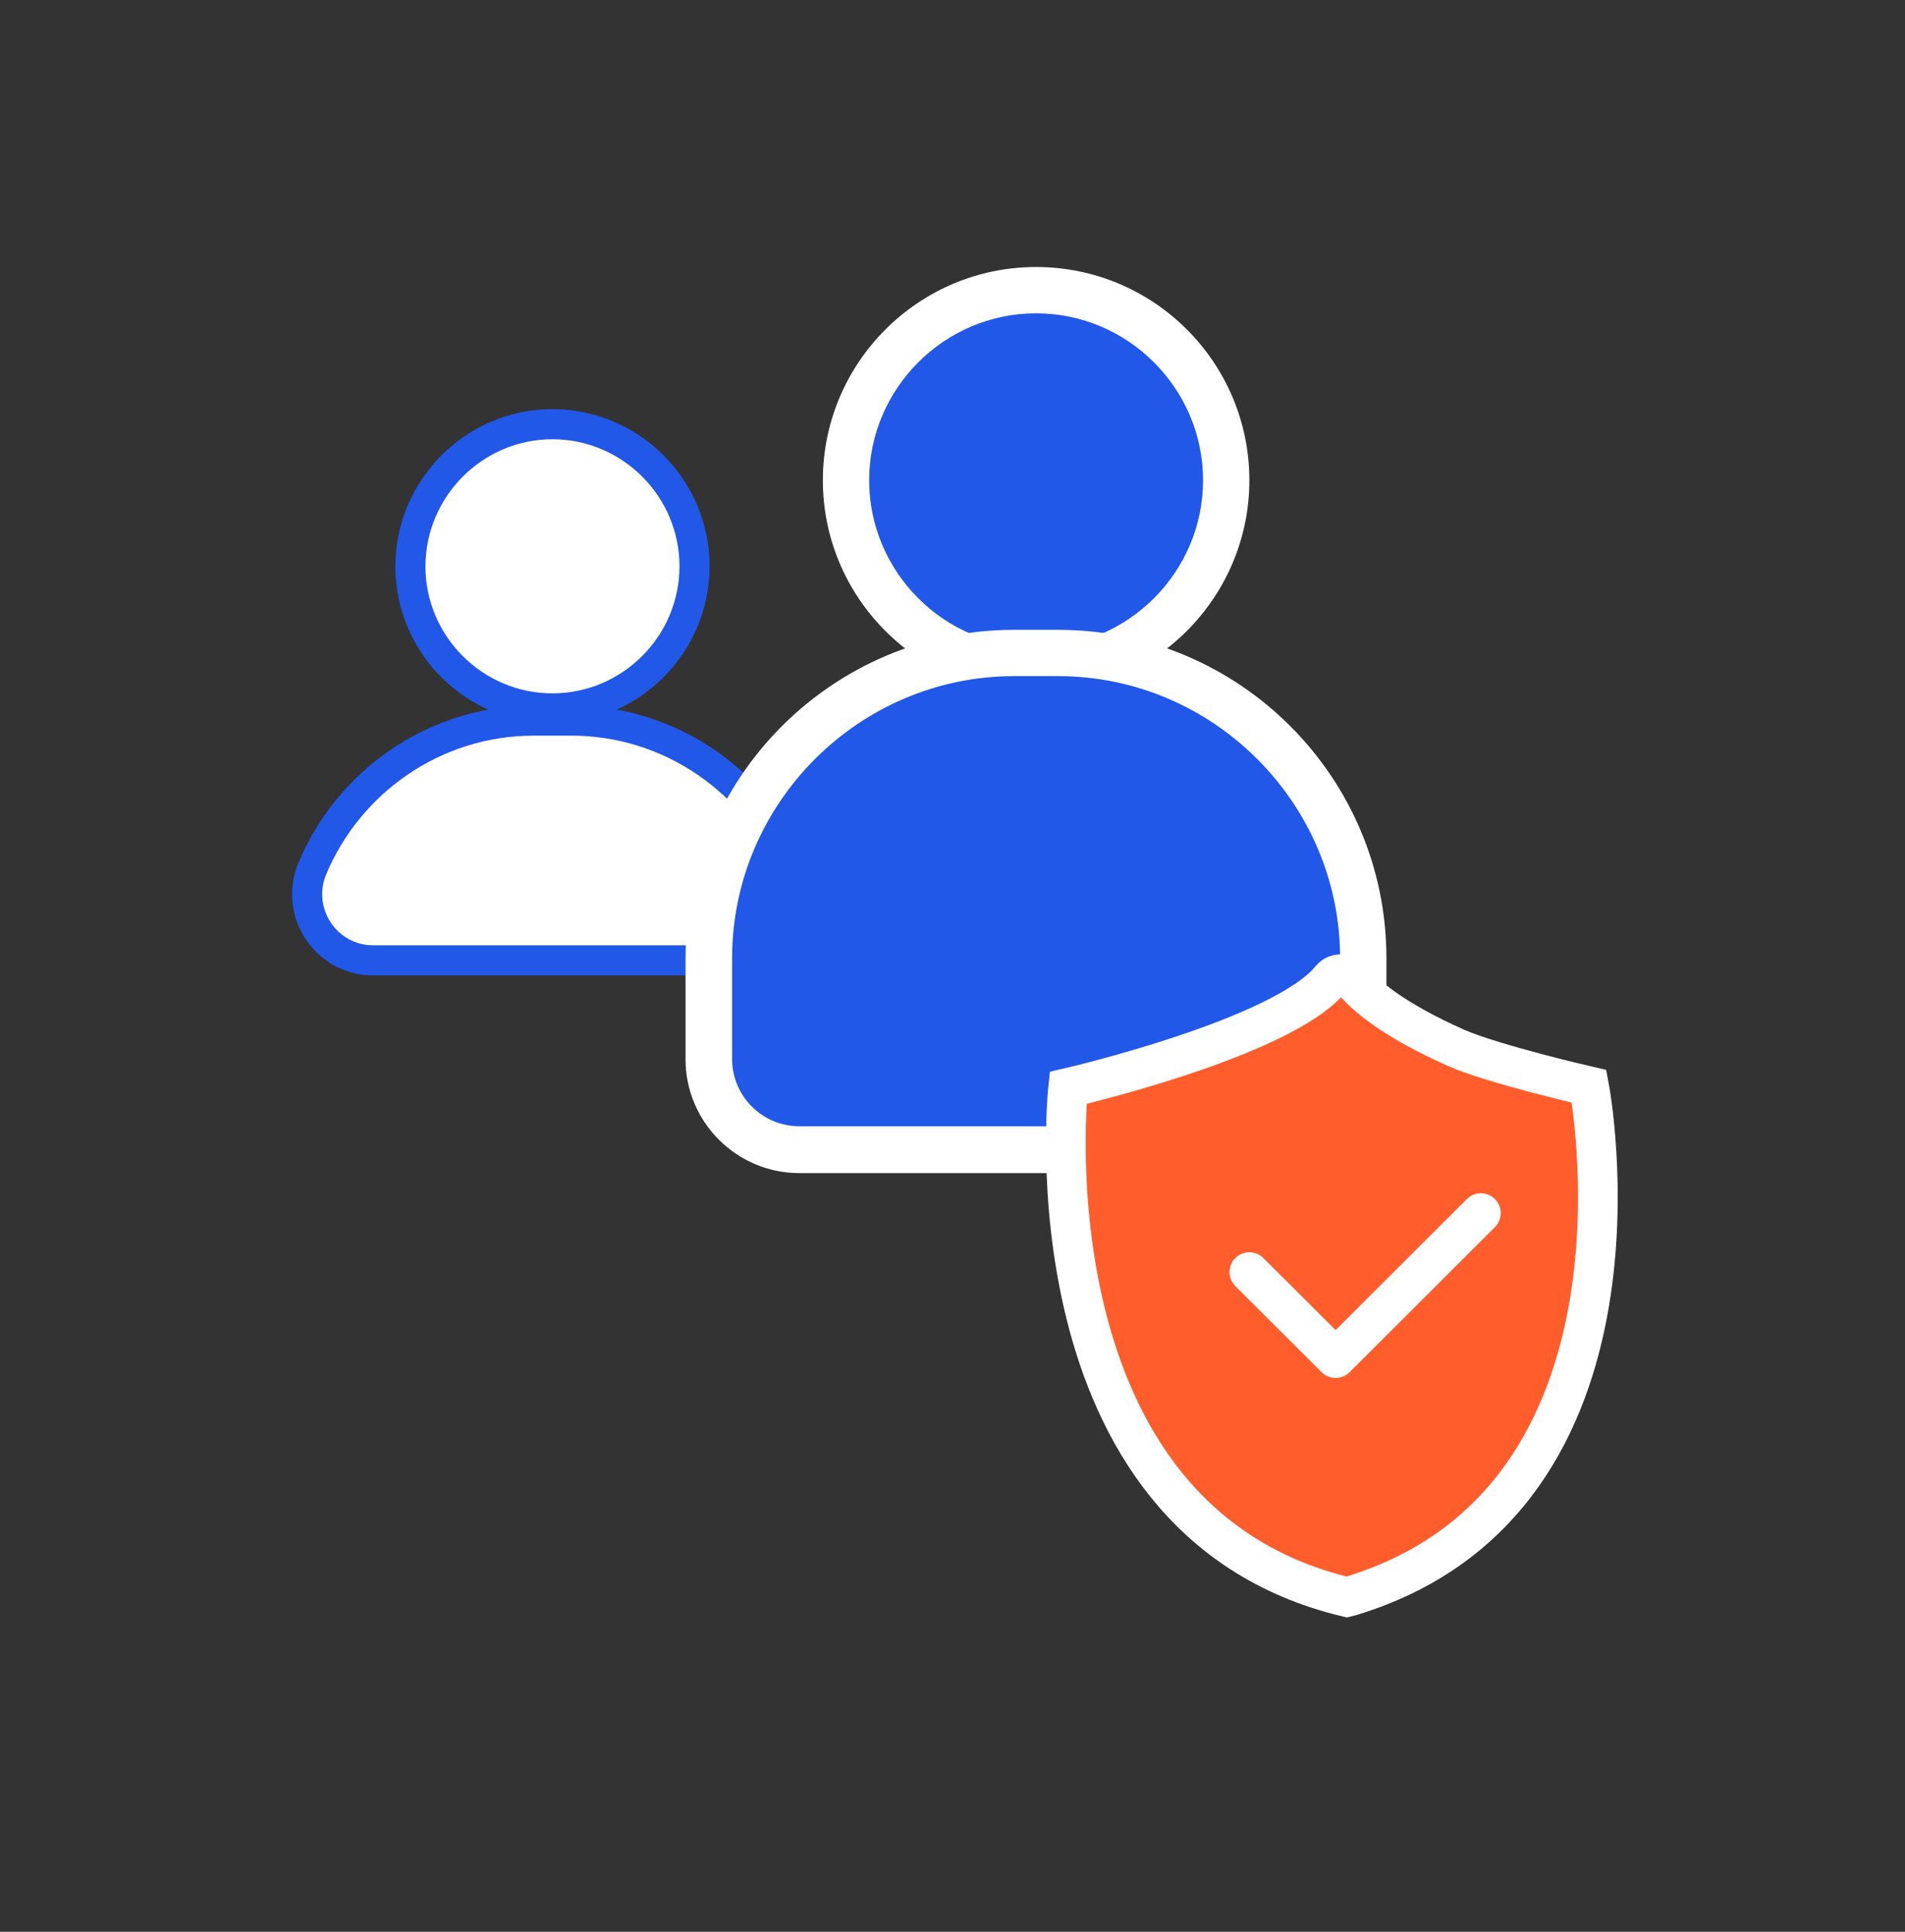
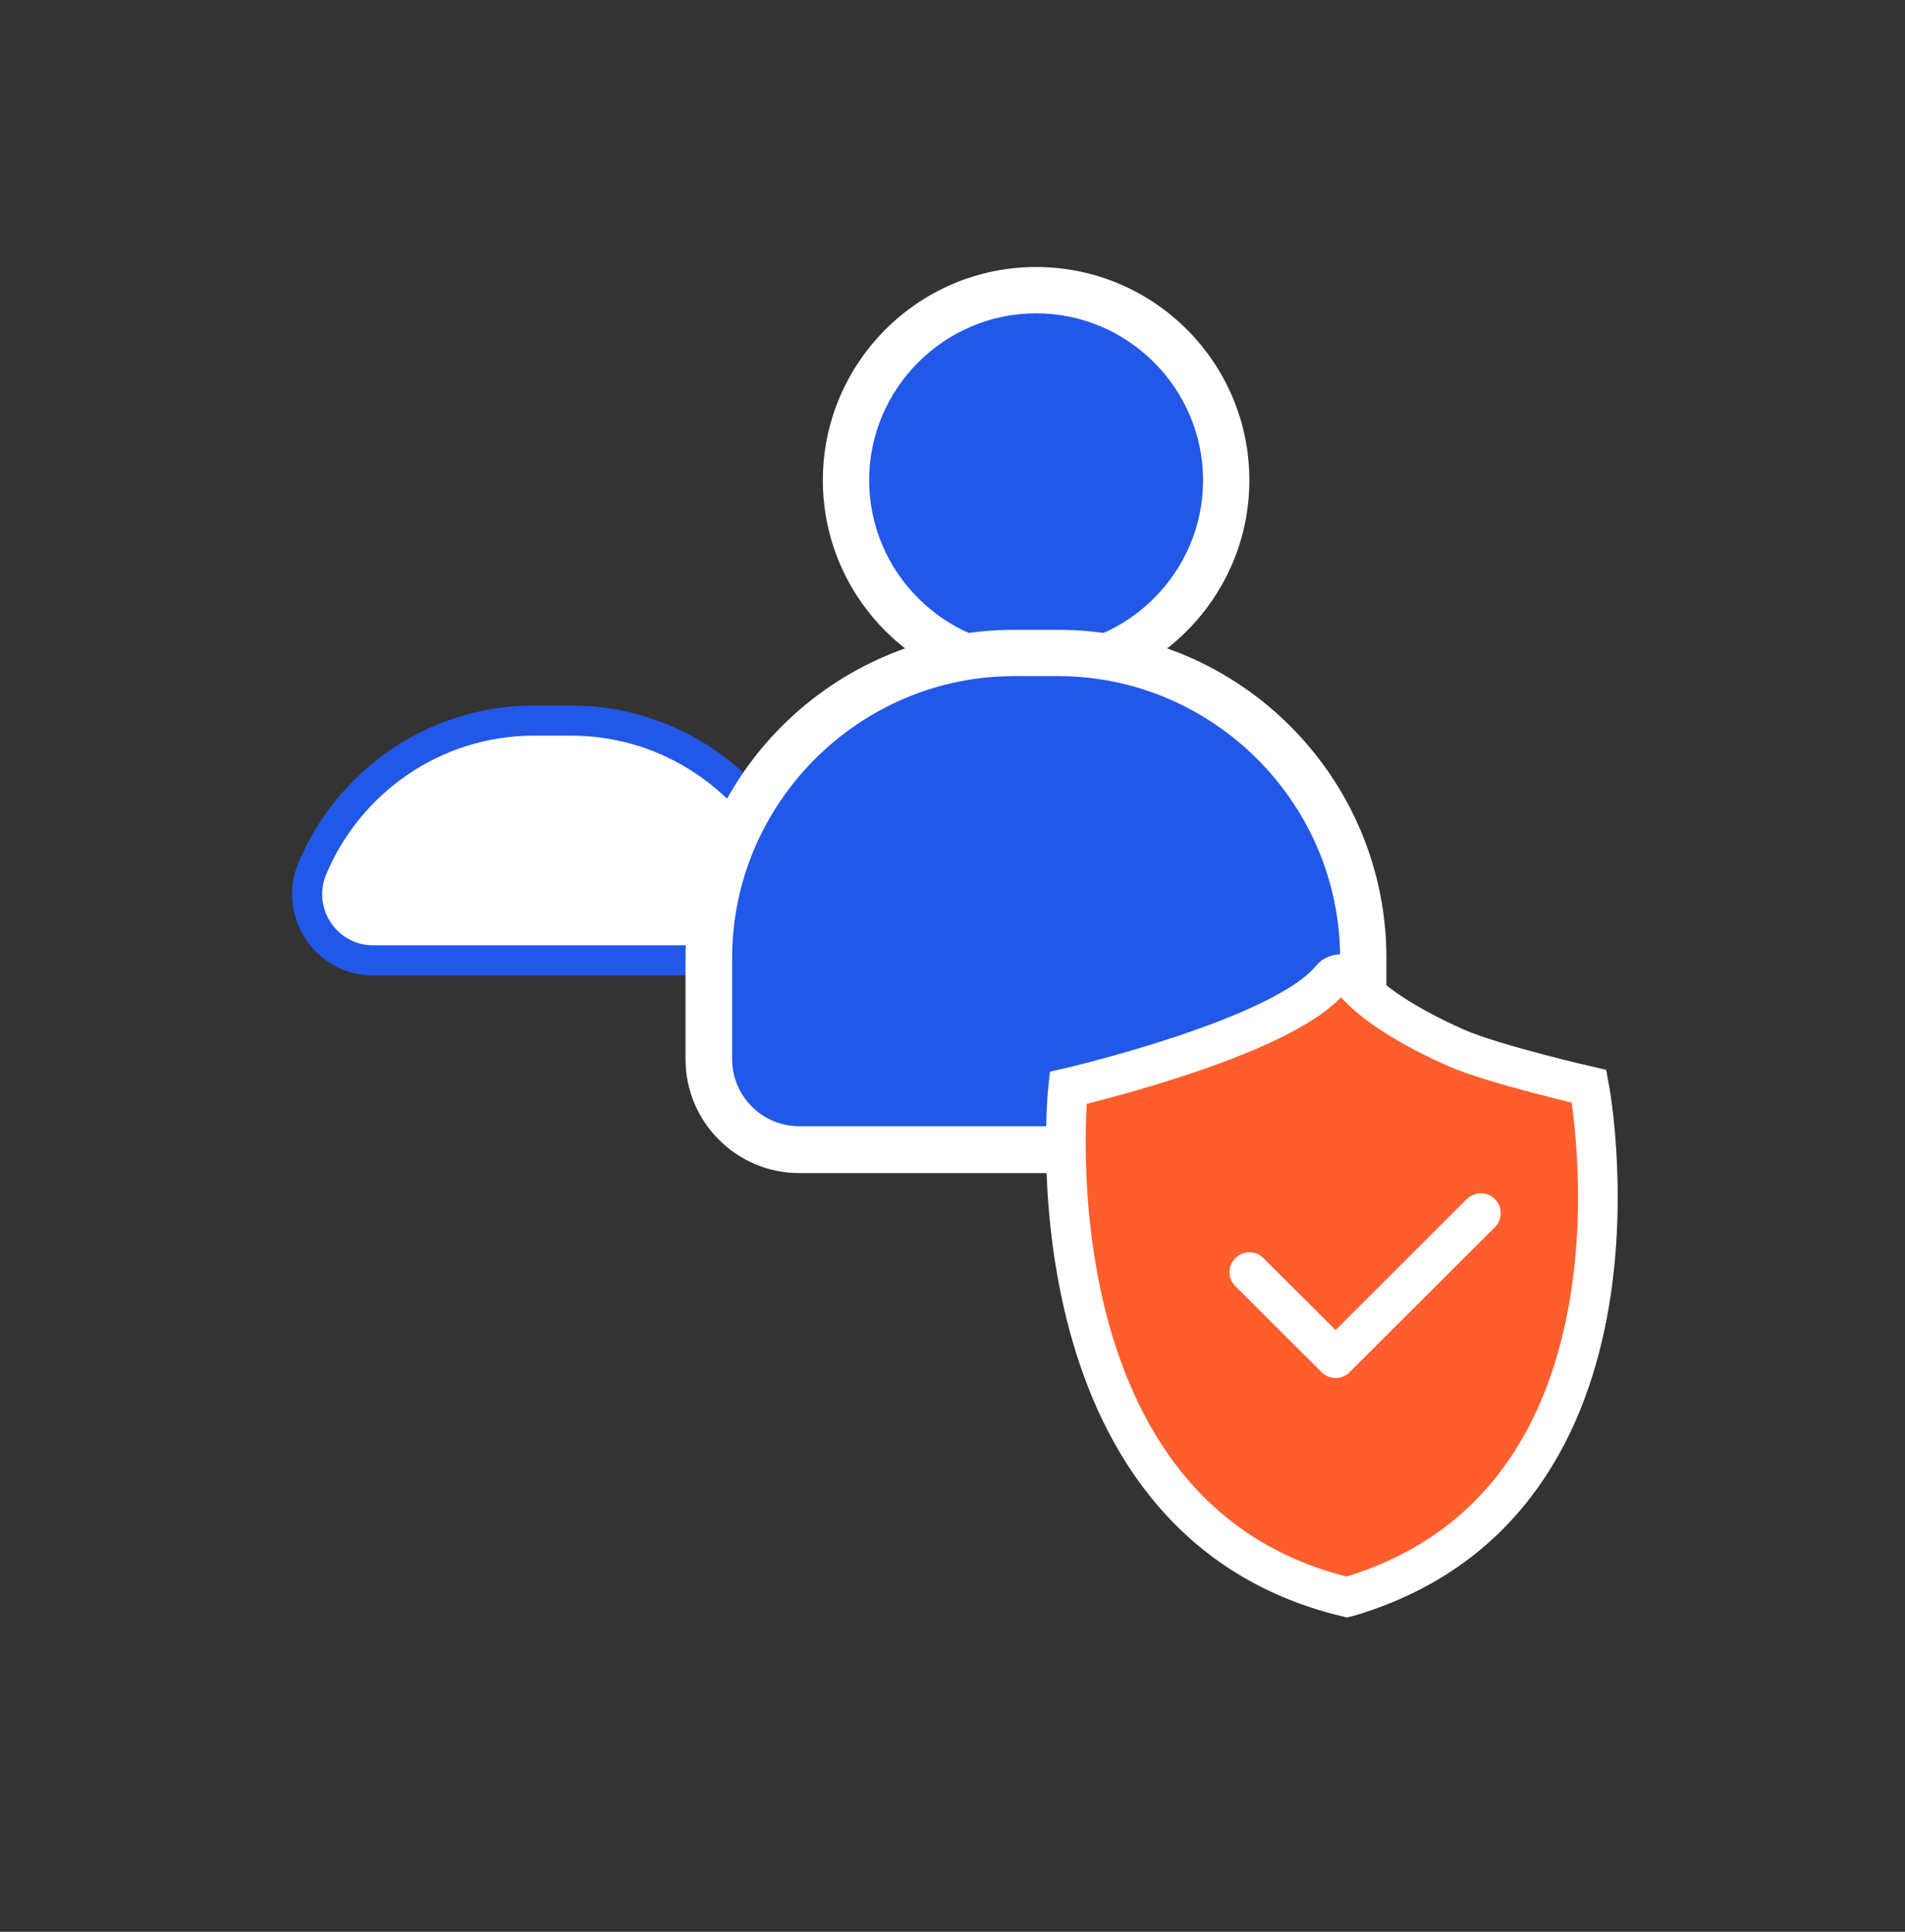
<svg xmlns="http://www.w3.org/2000/svg" width="72" height="73" viewBox="0 0 72 73" fill="none">
  <rect x="0" y="0" width="72" height="73" fill="#333333" stroke="none" />
-   <path d="M20.88 16.03C23.83 16.03 26.25 18.44 26.25 21.4C26.25 24.35 23.84 26.77 20.88 26.77C17.93 26.77 15.51 24.36 15.51 21.4C15.52 18.44 17.93 16.03 20.88 16.03Z" fill="white" stroke="#2258E7" stroke-width="1.138" stroke-miterlimit="10" />
  <path d="M14.1 36.29C12.32 36.29 11.12 34.47 11.8 32.83C13.17 29.55 16.41 27.23 20.18 27.23H21.59C25.35 27.23 28.6 29.55 29.97 32.83C30.66 34.48 29.46 36.29 27.67 36.29H14.1Z" fill="white" stroke="#2258E7" stroke-width="1.138" stroke-miterlimit="10" />
  <path d="M39.16 25.34C35.2 25.34 31.97 22.12 31.97 18.15C31.97 14.18 35.19 10.96 39.16 10.96C43.13 10.96 46.35 14.18 46.35 18.15C46.35 22.12 43.12 25.34 39.16 25.34Z" fill="#2258E7" />
  <path d="M39.16 11.84C42.63 11.84 45.47 14.68 45.47 18.15C45.47 21.62 42.63 24.46 39.16 24.46C35.69 24.46 32.85 21.62 32.85 18.15C32.85 14.68 35.69 11.84 39.16 11.84ZM39.16 10.09C34.71 10.09 31.1 13.71 31.1 18.15C31.1 22.59 34.72 26.21 39.16 26.21C43.6 26.21 47.22 22.59 47.22 18.15C47.22 13.7 43.61 10.09 39.16 10.09Z" fill="white" />
  <path d="M30.21 43.44C28.32 43.44 26.79 41.9 26.79 40.02V36.21C26.79 29.85 31.97 24.67 38.33 24.67H39.99C46.35 24.67 51.53 29.85 51.53 36.21V40.02C51.53 41.91 49.99 43.44 48.11 43.44H30.21Z" fill="#2258E7" />
  <path d="M39.99 25.55C45.85 25.55 50.65 30.35 50.65 36.21V40.02C50.65 41.42 49.51 42.56 48.11 42.56H30.21C28.81 42.56 27.67 41.42 27.67 40.02V36.21C27.67 30.35 32.47 25.55 38.33 25.55H39.99ZM39.99 23.8H38.33C31.48 23.8 25.91 29.37 25.91 36.22V40.03C25.91 42.4 27.84 44.33 30.21 44.33H48.1C50.47 44.33 52.4 42.4 52.4 40.03V36.22C52.41 29.37 46.84 23.8 39.99 23.8Z" fill="white" />
  <path d="M60.06 41.05C60.06 41.05 56.45 40.22 55.04 39.6C52.68 38.55 51.59 37.63 51.09 37.01C50.89 36.77 50.51 36.74 50.31 36.98C48.49 39.24 40.37 41.11 40.37 41.11C40.37 41.11 38.62 57.41 50.9 60.35L51.09 60.3C63.05 56.64 60.06 41.05 60.06 41.05Z" fill="#FF5E2C" stroke="white" stroke-width="1.5" stroke-miterlimit="10" />
  <path d="M47.22 48.072L50.48 51.322L55.97 45.842" stroke="white" stroke-width="1.5" stroke-miterlimit="10" stroke-linecap="round" stroke-linejoin="round" />
</svg>